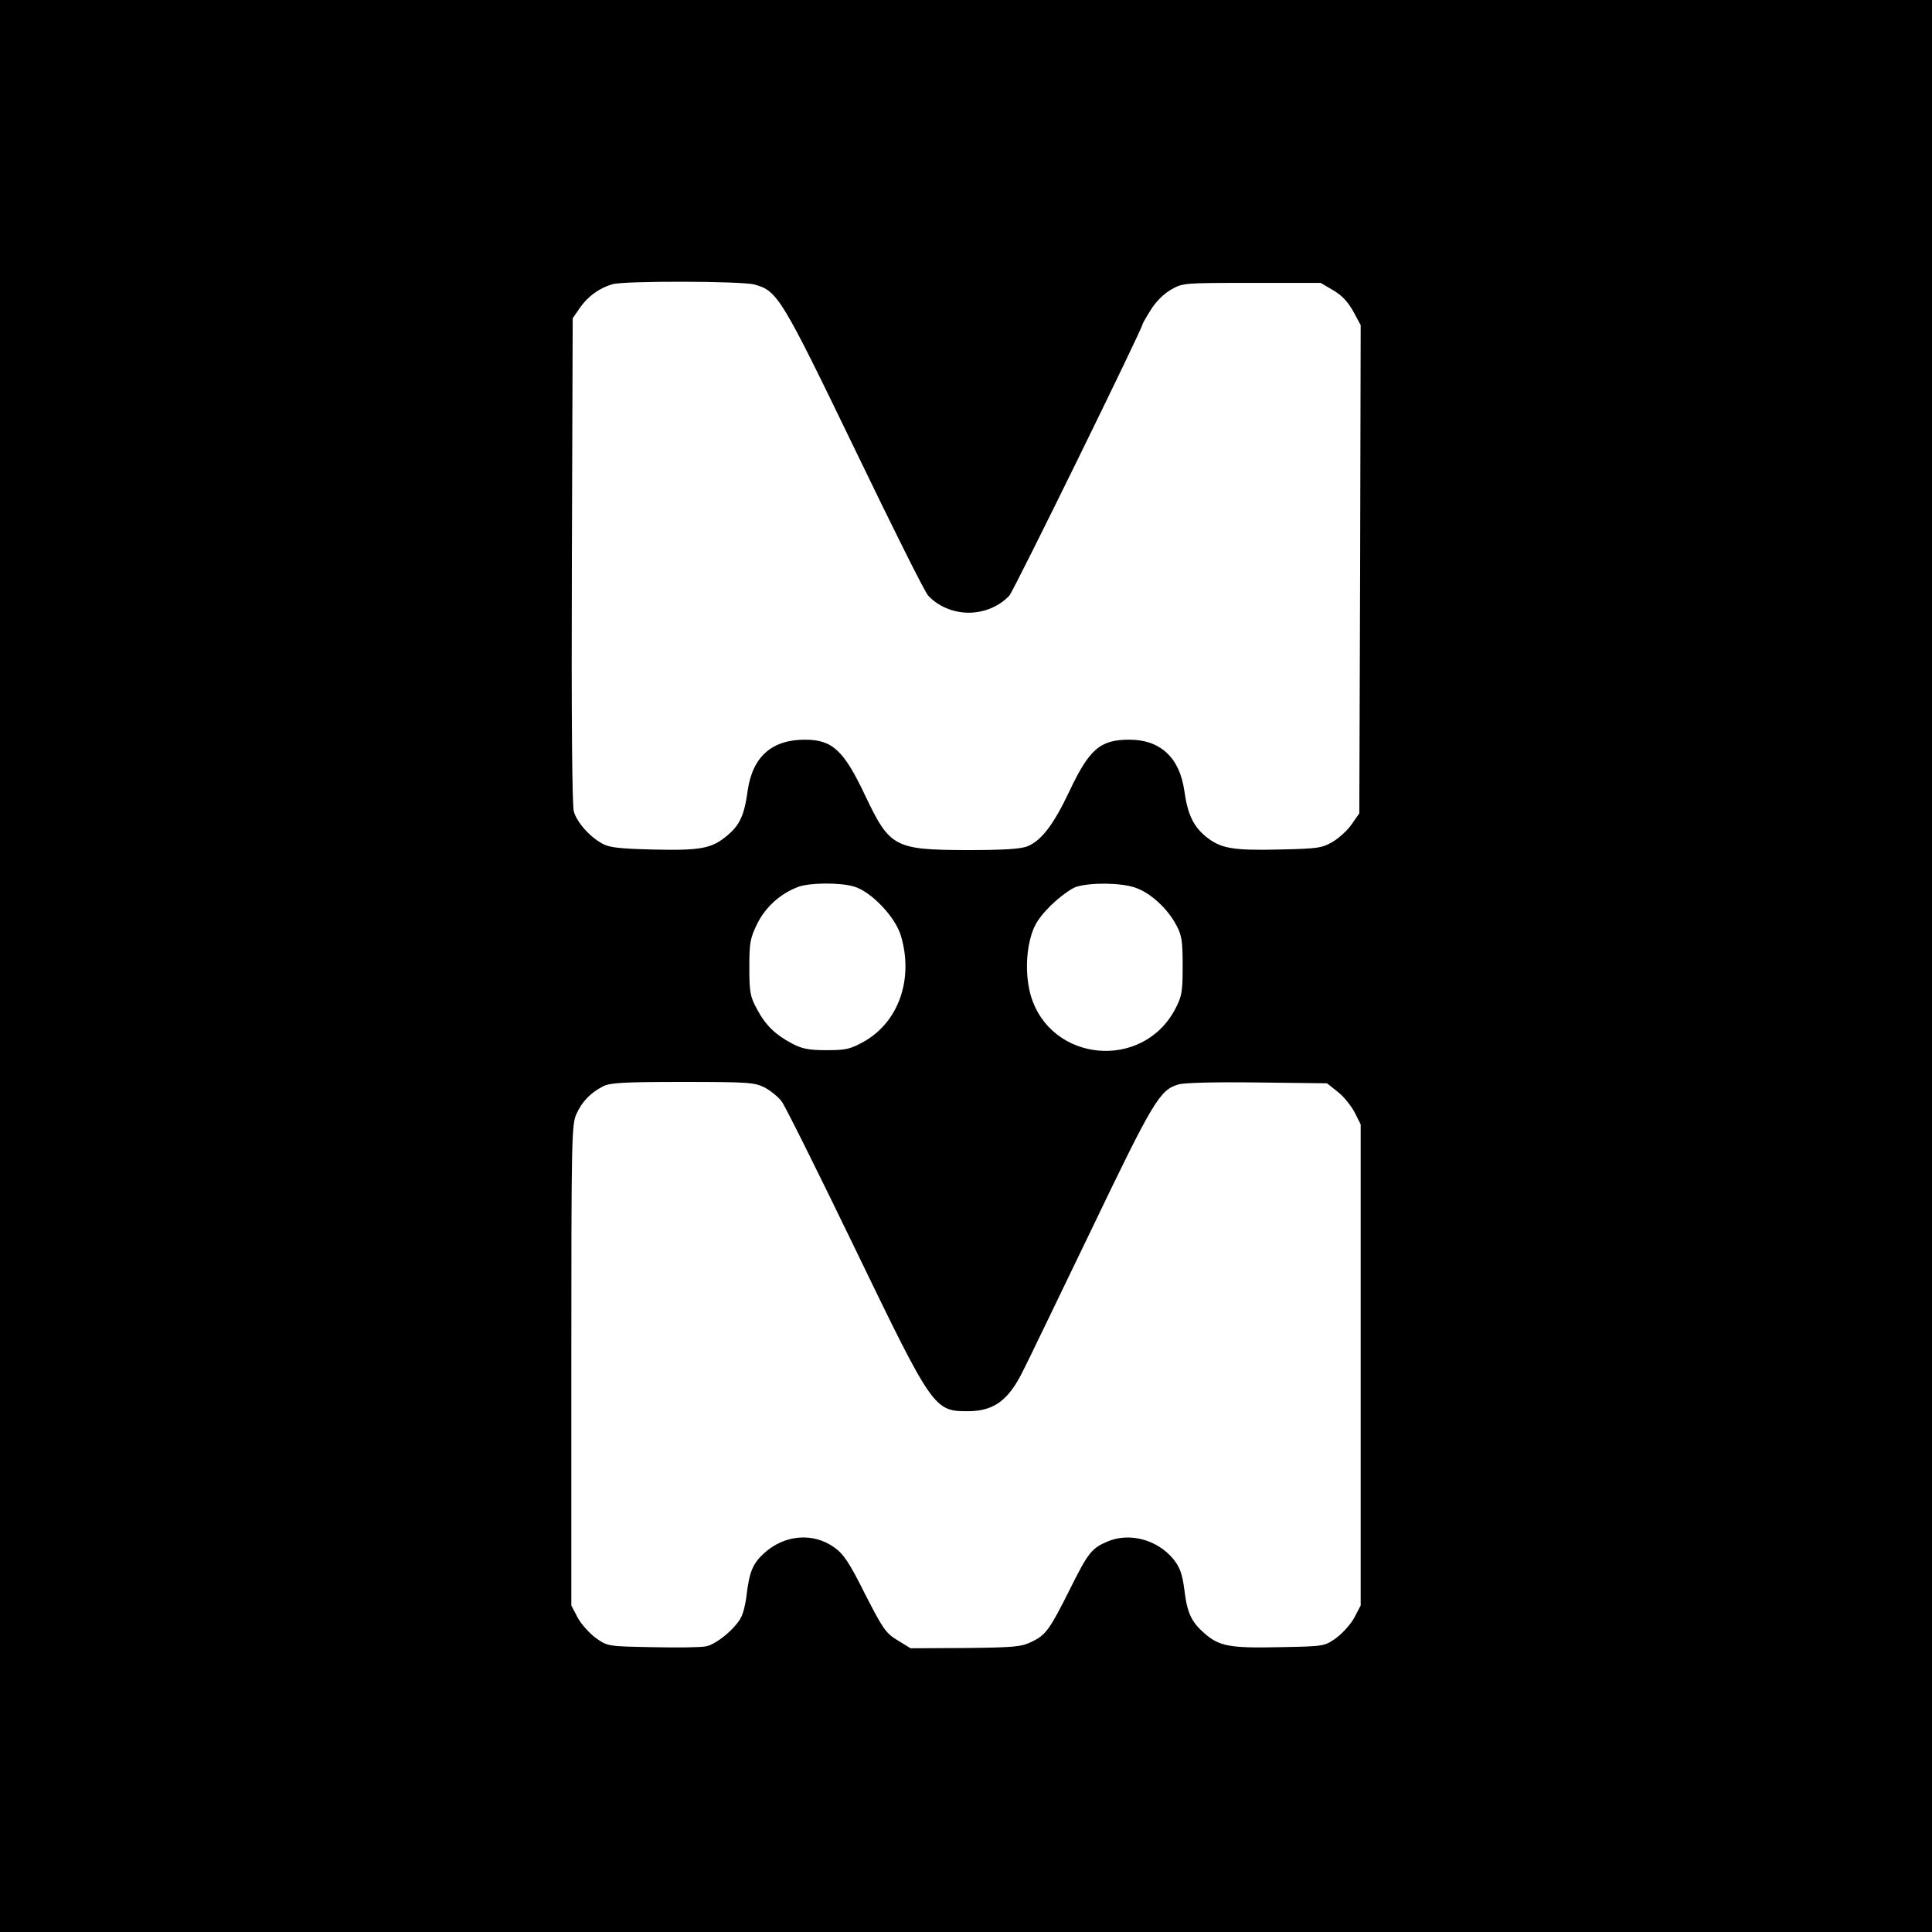
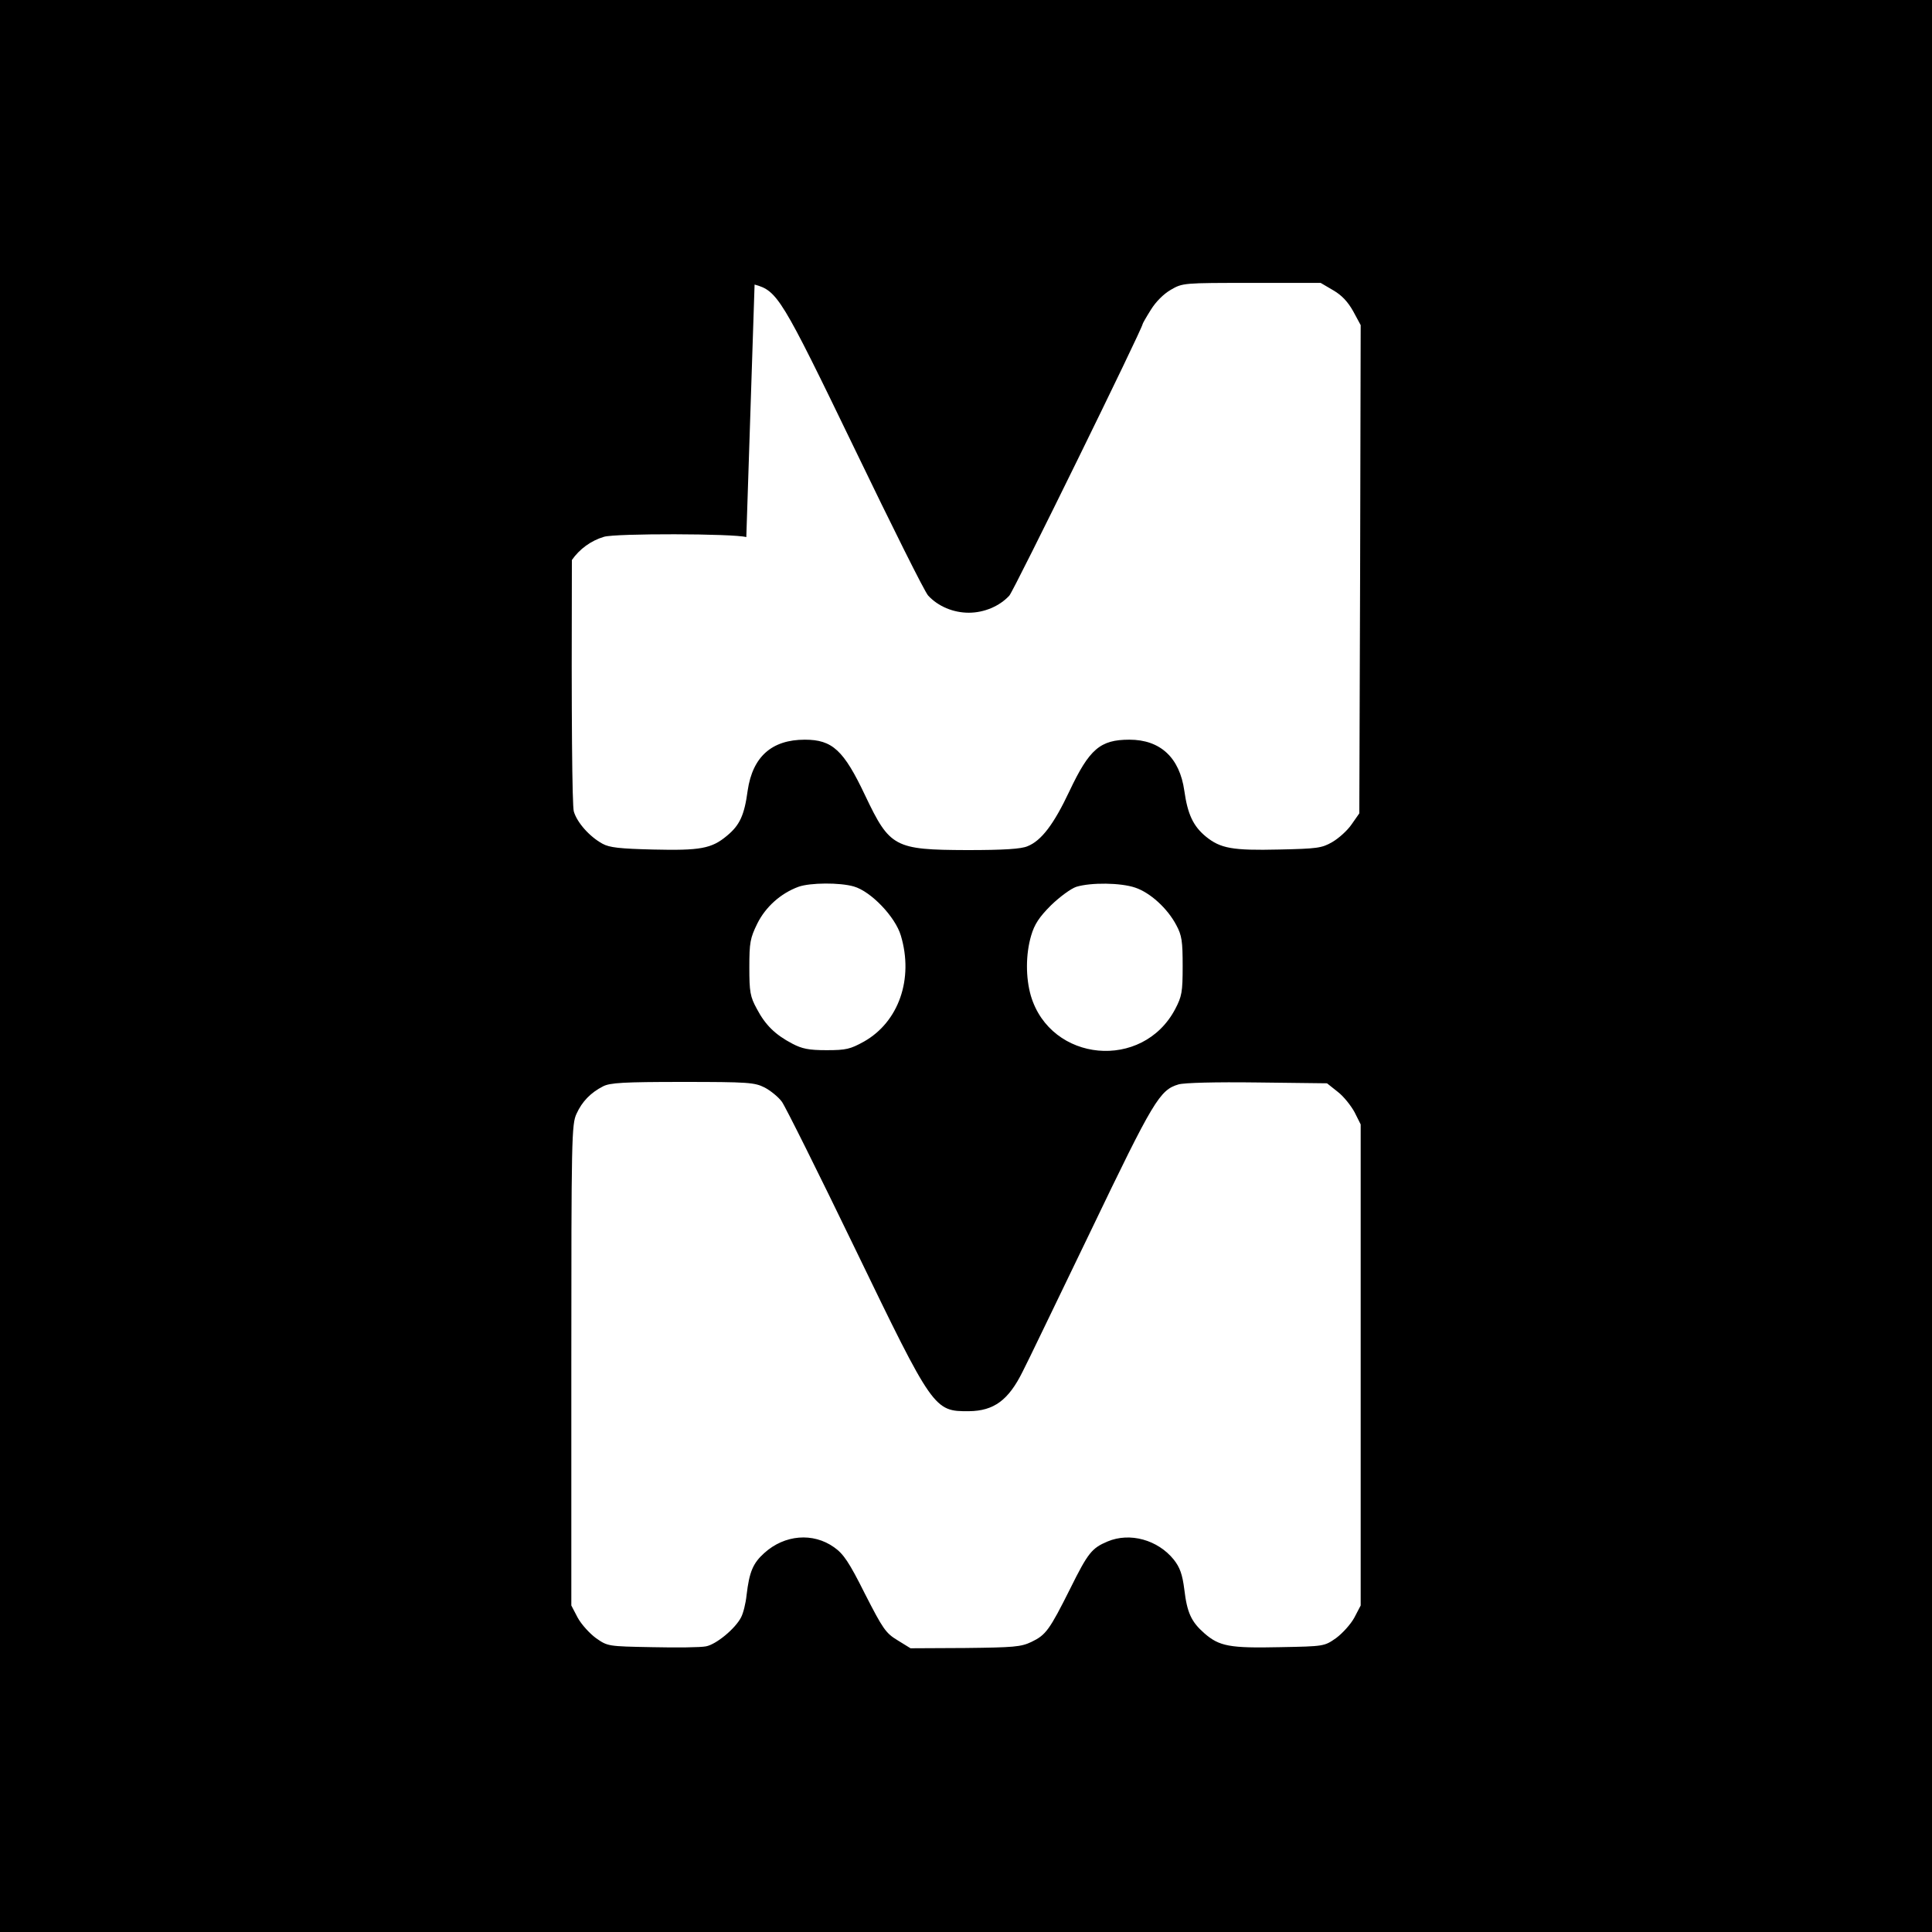
<svg xmlns="http://www.w3.org/2000/svg" version="1.0" width="700pt" height="700pt" viewBox="0 0 700 700" preserveAspectRatio="xMidYMid meet">
  <g transform="translate(0,700) scale(0.1,-0.1)" fill="#000000" stroke="none">
-     <path d="M0 3500 l0 -3500 3500 0 3500 0 0 3500 0 3500 -3500 0 -3500 0 0 -3500z m2734 2469 c83 -23 97 -46 362 -594 135 -280 255 -521 267 -533 36 -39 91 -62 147 -62 55 0 111 23 147 62 16 17 483 969 483 984 0 2 13 25 30 52 18 29 46 57 72 72 43 25 46 25 293 25 l250 0 46 -27 c31 -18 53 -42 72 -76 l27 -50 -2 -885 -3 -884 -28 -40 c-15 -22 -46 -50 -70 -64 -38 -22 -55 -24 -193 -27 -169 -4 -212 4 -265 47 -46 38 -66 81 -78 166 -17 120 -87 185 -199 185 -106 0 -145 -34 -217 -186 -57 -121 -102 -180 -152 -200 -23 -10 -85 -14 -220 -14 -262 1 -279 10 -368 197 -78 165 -119 203 -219 203 -120 0 -189 -62 -207 -184 -12 -90 -29 -126 -75 -164 -56 -47 -97 -54 -268 -50 -120 3 -158 7 -183 21 -46 25 -92 76 -104 117 -6 23 -9 330 -7 911 l3 876 27 39 c28 40 69 70 116 84 41 13 471 12 516 -1z m360 -2181 c62 -18 150 -110 170 -178 47 -157 -8 -313 -134 -384 -49 -27 -64 -31 -135 -31 -65 0 -89 5 -125 24 -61 32 -97 67 -128 126 -24 44 -27 61 -27 150 0 90 3 106 29 159 30 60 84 109 149 133 42 15 150 16 201 1z m1019 -4 c54 -18 117 -75 149 -136 20 -37 23 -58 23 -148 0 -95 -3 -110 -27 -156 -118 -224 -451 -193 -523 48 -19 66 -19 150 1 218 12 41 29 67 72 110 32 31 73 61 92 67 53 16 160 15 213 -3z m-1343 -724 c21 -11 50 -34 63 -52 13 -18 133 -259 266 -534 282 -583 285 -588 412 -587 90 1 143 40 194 143 16 30 126 260 247 510 227 473 250 511 318 531 21 6 132 9 287 7 l251 -3 39 -31 c21 -16 48 -50 61 -74 l22 -44 0 -872 0 -871 -23 -44 c-13 -24 -43 -57 -66 -74 -43 -30 -43 -30 -204 -33 -181 -4 -219 3 -273 50 -48 42 -63 75 -73 159 -7 55 -16 80 -38 108 -58 72 -159 100 -240 66 -57 -24 -71 -41 -135 -170 -76 -152 -89 -169 -141 -194 -38 -18 -63 -20 -240 -22 l-198 -1 -47 29 c-43 26 -53 41 -118 168 -58 116 -78 145 -112 169 -76 54 -179 46 -253 -21 -41 -37 -54 -68 -64 -152 -3 -30 -12 -66 -20 -81 -21 -41 -90 -98 -127 -105 -19 -4 -106 -5 -195 -3 -161 3 -161 3 -204 33 -23 17 -53 50 -66 74 l-23 44 0 871 c0 825 1 873 19 911 20 44 51 76 96 99 25 13 74 16 288 16 238 0 261 -2 297 -20z" />
+     <path d="M0 3500 l0 -3500 3500 0 3500 0 0 3500 0 3500 -3500 0 -3500 0 0 -3500z m2734 2469 c83 -23 97 -46 362 -594 135 -280 255 -521 267 -533 36 -39 91 -62 147 -62 55 0 111 23 147 62 16 17 483 969 483 984 0 2 13 25 30 52 18 29 46 57 72 72 43 25 46 25 293 25 l250 0 46 -27 c31 -18 53 -42 72 -76 l27 -50 -2 -885 -3 -884 -28 -40 c-15 -22 -46 -50 -70 -64 -38 -22 -55 -24 -193 -27 -169 -4 -212 4 -265 47 -46 38 -66 81 -78 166 -17 120 -87 185 -199 185 -106 0 -145 -34 -217 -186 -57 -121 -102 -180 -152 -200 -23 -10 -85 -14 -220 -14 -262 1 -279 10 -368 197 -78 165 -119 203 -219 203 -120 0 -189 -62 -207 -184 -12 -90 -29 -126 -75 -164 -56 -47 -97 -54 -268 -50 -120 3 -158 7 -183 21 -46 25 -92 76 -104 117 -6 23 -9 330 -7 911 c28 40 69 70 116 84 41 13 471 12 516 -1z m360 -2181 c62 -18 150 -110 170 -178 47 -157 -8 -313 -134 -384 -49 -27 -64 -31 -135 -31 -65 0 -89 5 -125 24 -61 32 -97 67 -128 126 -24 44 -27 61 -27 150 0 90 3 106 29 159 30 60 84 109 149 133 42 15 150 16 201 1z m1019 -4 c54 -18 117 -75 149 -136 20 -37 23 -58 23 -148 0 -95 -3 -110 -27 -156 -118 -224 -451 -193 -523 48 -19 66 -19 150 1 218 12 41 29 67 72 110 32 31 73 61 92 67 53 16 160 15 213 -3z m-1343 -724 c21 -11 50 -34 63 -52 13 -18 133 -259 266 -534 282 -583 285 -588 412 -587 90 1 143 40 194 143 16 30 126 260 247 510 227 473 250 511 318 531 21 6 132 9 287 7 l251 -3 39 -31 c21 -16 48 -50 61 -74 l22 -44 0 -872 0 -871 -23 -44 c-13 -24 -43 -57 -66 -74 -43 -30 -43 -30 -204 -33 -181 -4 -219 3 -273 50 -48 42 -63 75 -73 159 -7 55 -16 80 -38 108 -58 72 -159 100 -240 66 -57 -24 -71 -41 -135 -170 -76 -152 -89 -169 -141 -194 -38 -18 -63 -20 -240 -22 l-198 -1 -47 29 c-43 26 -53 41 -118 168 -58 116 -78 145 -112 169 -76 54 -179 46 -253 -21 -41 -37 -54 -68 -64 -152 -3 -30 -12 -66 -20 -81 -21 -41 -90 -98 -127 -105 -19 -4 -106 -5 -195 -3 -161 3 -161 3 -204 33 -23 17 -53 50 -66 74 l-23 44 0 871 c0 825 1 873 19 911 20 44 51 76 96 99 25 13 74 16 288 16 238 0 261 -2 297 -20z" />
  </g>
</svg>